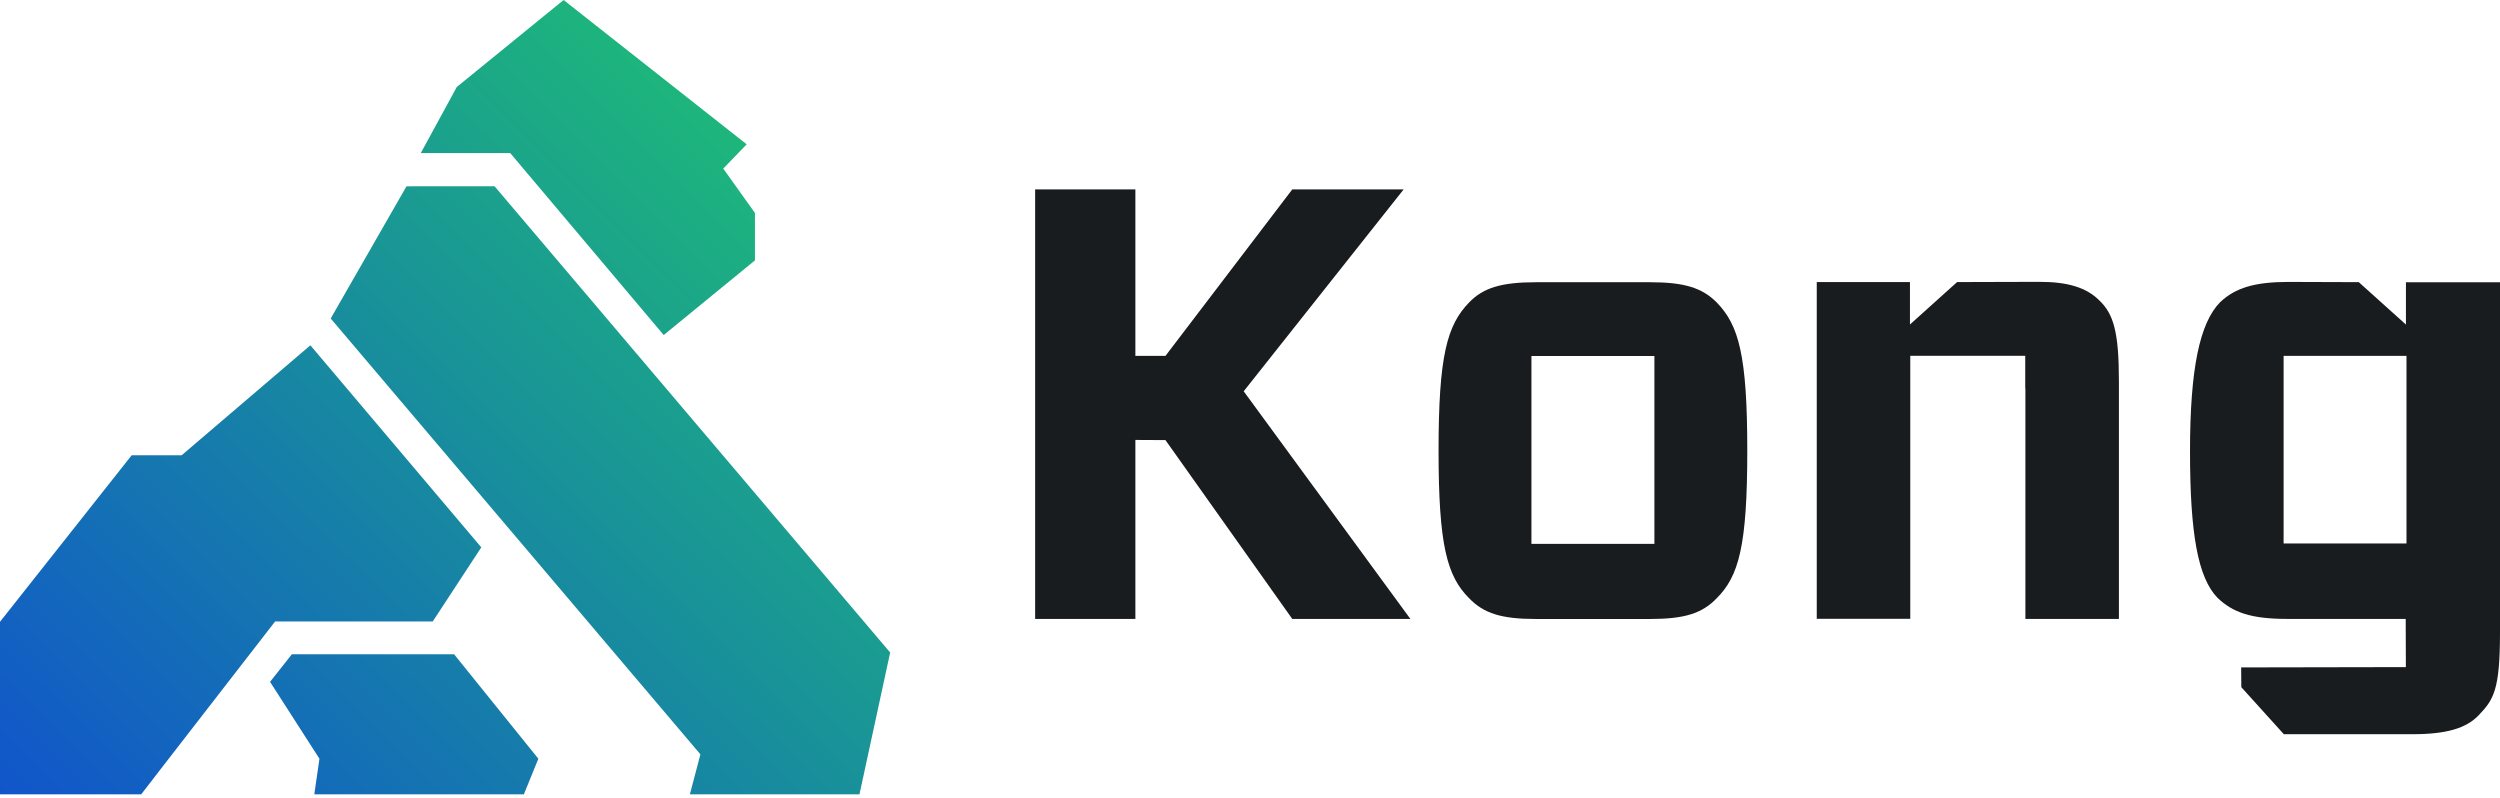
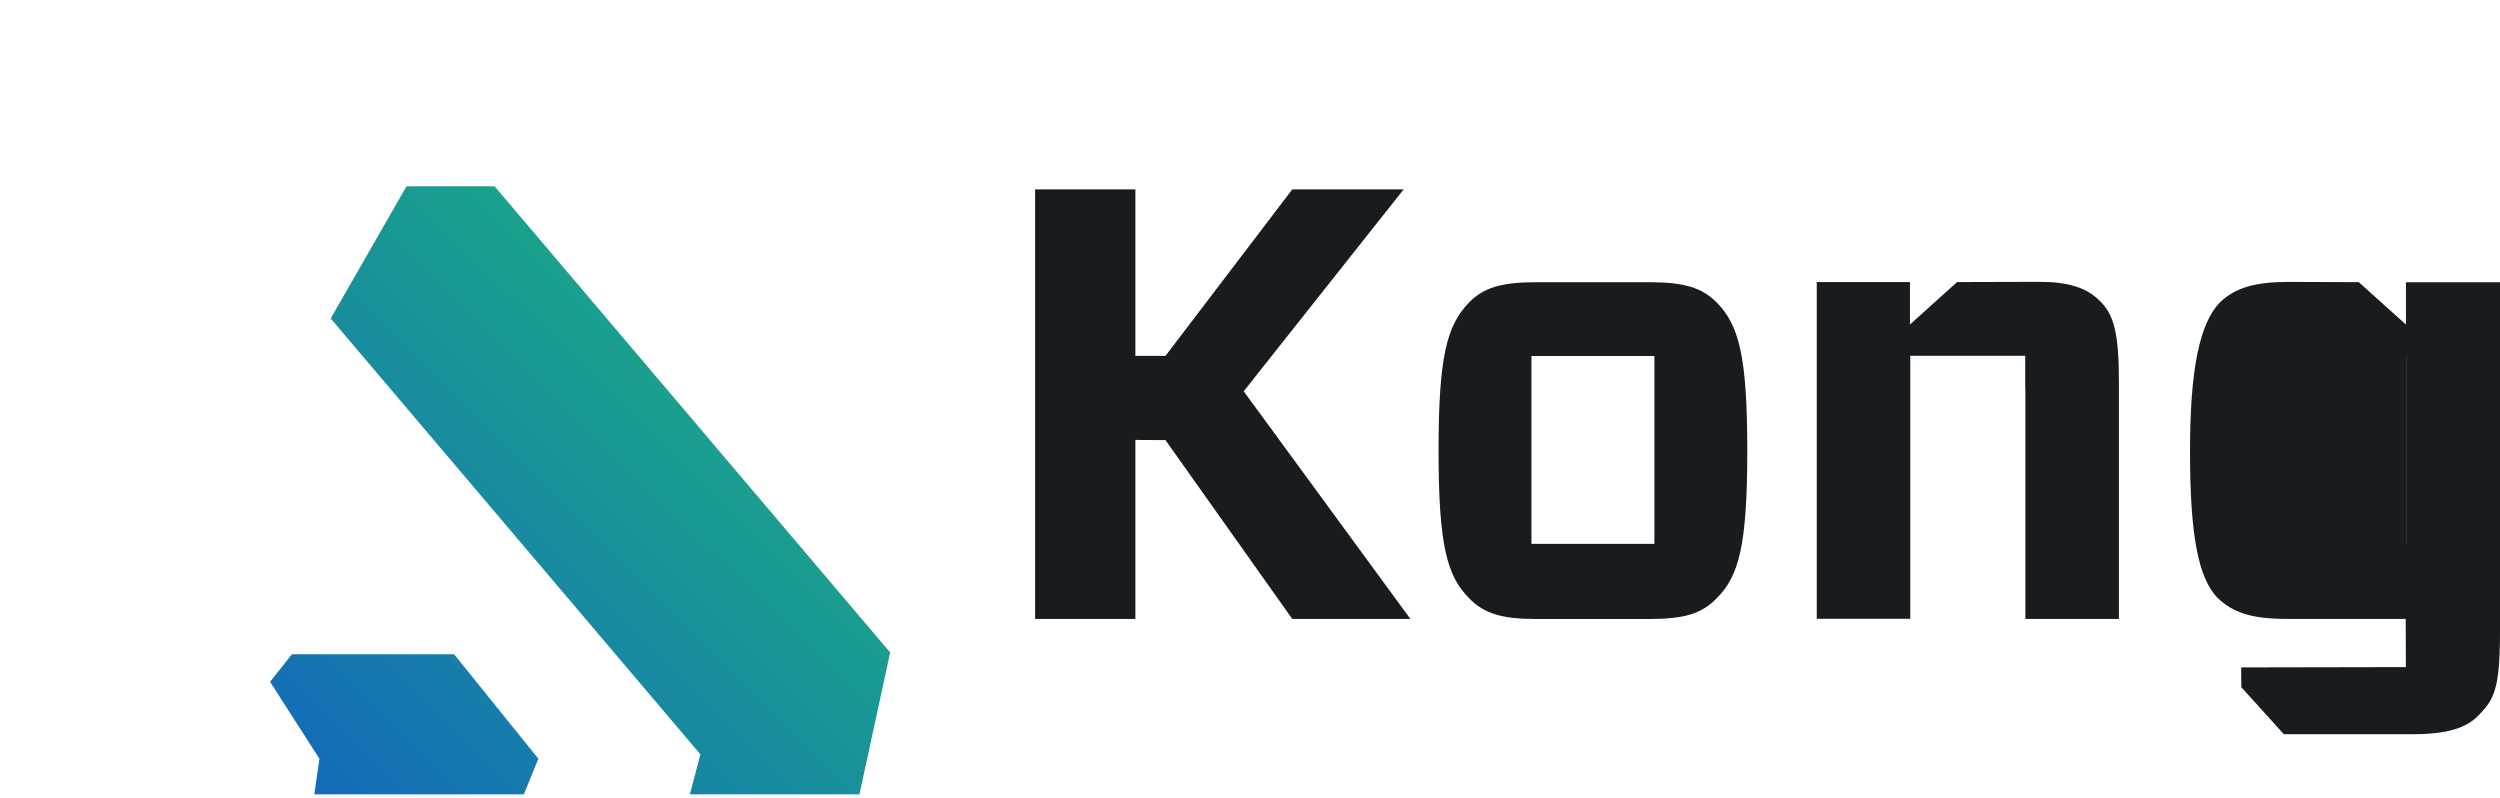
<svg xmlns="http://www.w3.org/2000/svg" width="429" height="137" viewBox="0 0 429 137" fill="none">
  <path d="M50.087 112.268L46.341 117.005L54.817 130.2L53.934 136.302H89.894L92.383 130.2L77.919 112.268H50.087Z" fill="url(#paint0_linear_544_249)" />
  <path d="M69.754 31.97L56.747 54.652L120.19 129.444L118.385 136.302H147.487L152.752 111.97L84.865 31.958L69.754 31.97Z" fill="url(#paint1_linear_544_249)" />
-   <path d="M78.392 14.919L72.206 26.266H87.553L113.892 57.492L129.55 44.681V36.546L124.111 28.932L128.131 24.765L96.715 0L78.392 14.919Z" fill="url(#paint2_linear_544_249)" />
-   <path d="M31.168 78.127H22.592L0 106.7V136.302H24.235L28.517 130.758L47.212 106.638H74.26L82.587 93.927L53.261 59.253L31.168 78.127Z" fill="url(#paint3_linear_544_249)" />
  <path fill-rule="evenodd" clip-rule="evenodd" d="M262.795 93.322H283.895V61.085H262.795V93.322ZM263.534 106.217C257.661 106.217 254.61 105.266 252.097 102.652C248.321 98.872 246.856 93.617 246.856 77.331C246.856 61.044 248.321 55.79 252.097 51.903C254.516 49.383 257.661 48.431 263.534 48.431H283.156C289.029 48.431 292.079 49.383 294.593 51.903C298.369 55.79 299.834 60.937 299.834 77.331C299.834 93.724 298.369 98.872 294.593 102.652C292.079 105.279 289.029 106.217 283.156 106.217H263.534Z" fill="#181C1F" />
  <path fill-rule="evenodd" clip-rule="evenodd" d="M347.557 66.648C347.557 66.849 347.557 67.05 347.557 67.264V106.204H363.604V65.374C363.604 56.903 362.663 53.86 360.244 51.554C358.04 49.356 354.882 48.364 349.95 48.364L335.838 48.404L327.748 55.683V48.404H322.332H311.755V106.191H327.801V61.058H347.531V66.621L347.557 66.648Z" fill="#181C1F" />
  <path fill-rule="evenodd" clip-rule="evenodd" d="M221.751 32.506H240.862L213.419 67.143L242.018 106.204H221.751L199.993 75.521L194.832 75.494V106.204H177.63V32.506H194.832V61.071H199.993L221.751 32.506Z" fill="#181C1F" />
-   <path fill-rule="evenodd" clip-rule="evenodd" d="M412.859 48.418V55.697L404.769 48.418L392.727 48.378C386.961 48.378 383.575 49.37 380.954 51.877C377.487 55.429 375.807 63.203 375.807 77.439C375.807 91.674 377.177 99.127 380.524 102.586C383.145 105.092 386.263 106.205 392.458 106.205H412.819L412.846 114.475L384.583 114.529L384.609 117.92L391.907 125.99H414.001C419.874 125.99 423.234 124.944 425.331 122.746C427.951 120.025 429 118.336 429 108.403V48.432H412.846L412.859 48.418ZM412.967 93.256H391.867V61.072H412.953V93.256H412.967Z" fill="#181C1F" />
+   <path fill-rule="evenodd" clip-rule="evenodd" d="M412.859 48.418V55.697L404.769 48.418L392.727 48.378C386.961 48.378 383.575 49.37 380.954 51.877C377.487 55.429 375.807 63.203 375.807 77.439C375.807 91.674 377.177 99.127 380.524 102.586C383.145 105.092 386.263 106.205 392.458 106.205H412.819L412.846 114.475L384.583 114.529L384.609 117.92L391.907 125.99H414.001C419.874 125.99 423.234 124.944 425.331 122.746C427.951 120.025 429 118.336 429 108.403V48.432H412.846L412.859 48.418ZM412.967 93.256V61.072H412.953V93.256H412.967Z" fill="#181C1F" />
  <defs>
    <linearGradient id="paint0_linear_544_249" x1="0.127" y1="136.224" x2="118.41" y2="17.094" gradientUnits="userSpaceOnUse">
      <stop stop-color="#1155CB" />
      <stop offset="1" stop-color="#1DB57C" />
    </linearGradient>
    <linearGradient id="paint1_linear_544_249" x1="0.127" y1="136.224" x2="118.41" y2="17.094" gradientUnits="userSpaceOnUse">
      <stop stop-color="#1155CB" />
      <stop offset="1" stop-color="#1DB57C" />
    </linearGradient>
    <linearGradient id="paint2_linear_544_249" x1="0.127" y1="136.224" x2="118.41" y2="17.094" gradientUnits="userSpaceOnUse">
      <stop stop-color="#1155CB" />
      <stop offset="1" stop-color="#1DB57C" />
    </linearGradient>
    <linearGradient id="paint3_linear_544_249" x1="0.127" y1="136.224" x2="118.41" y2="17.094" gradientUnits="userSpaceOnUse">
      <stop stop-color="#1155CB" />
      <stop offset="1" stop-color="#1DB57C" />
    </linearGradient>
  </defs>
</svg>